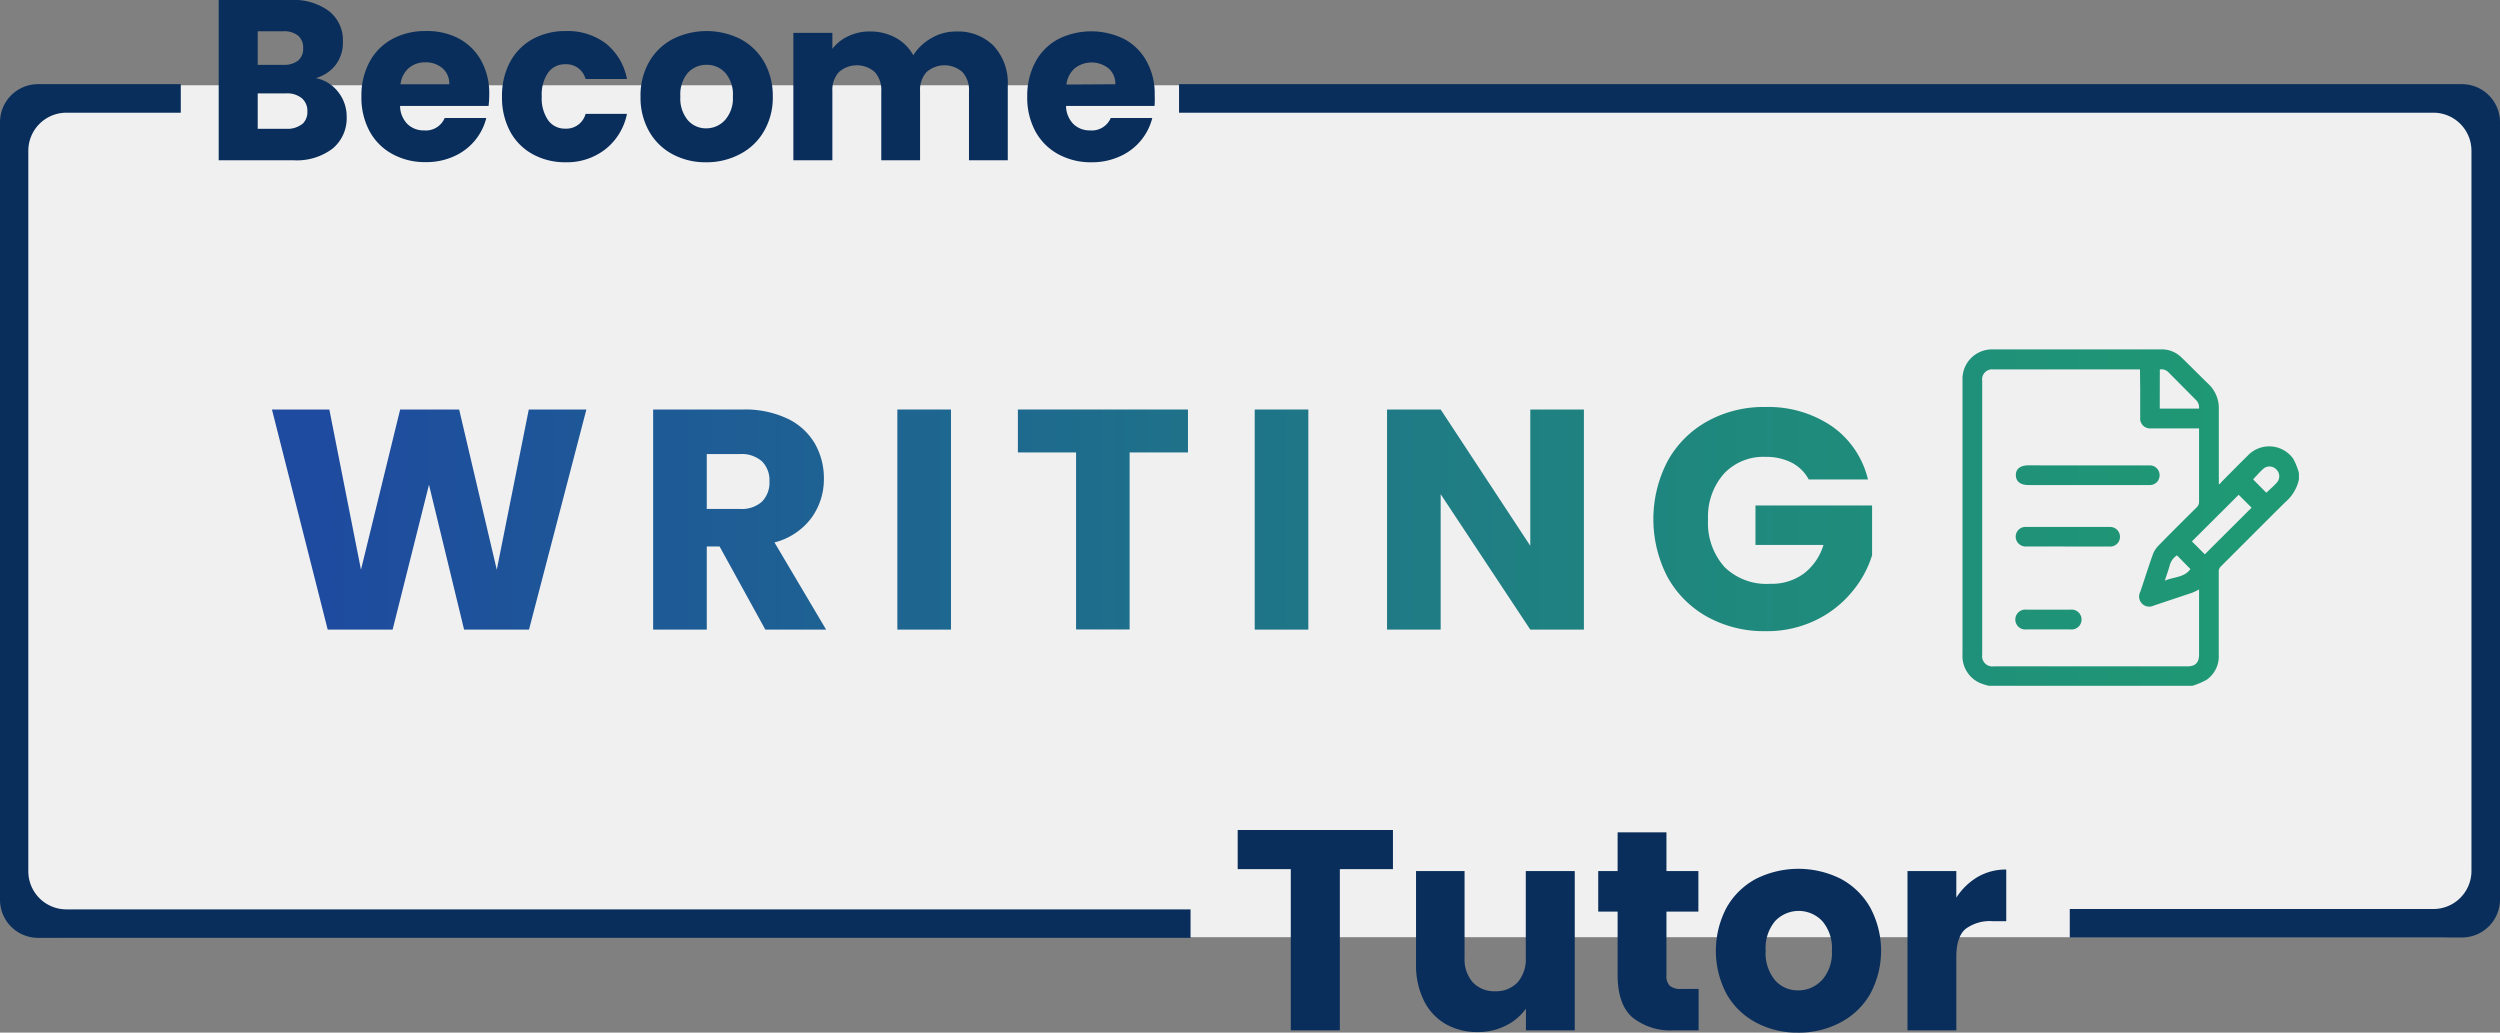
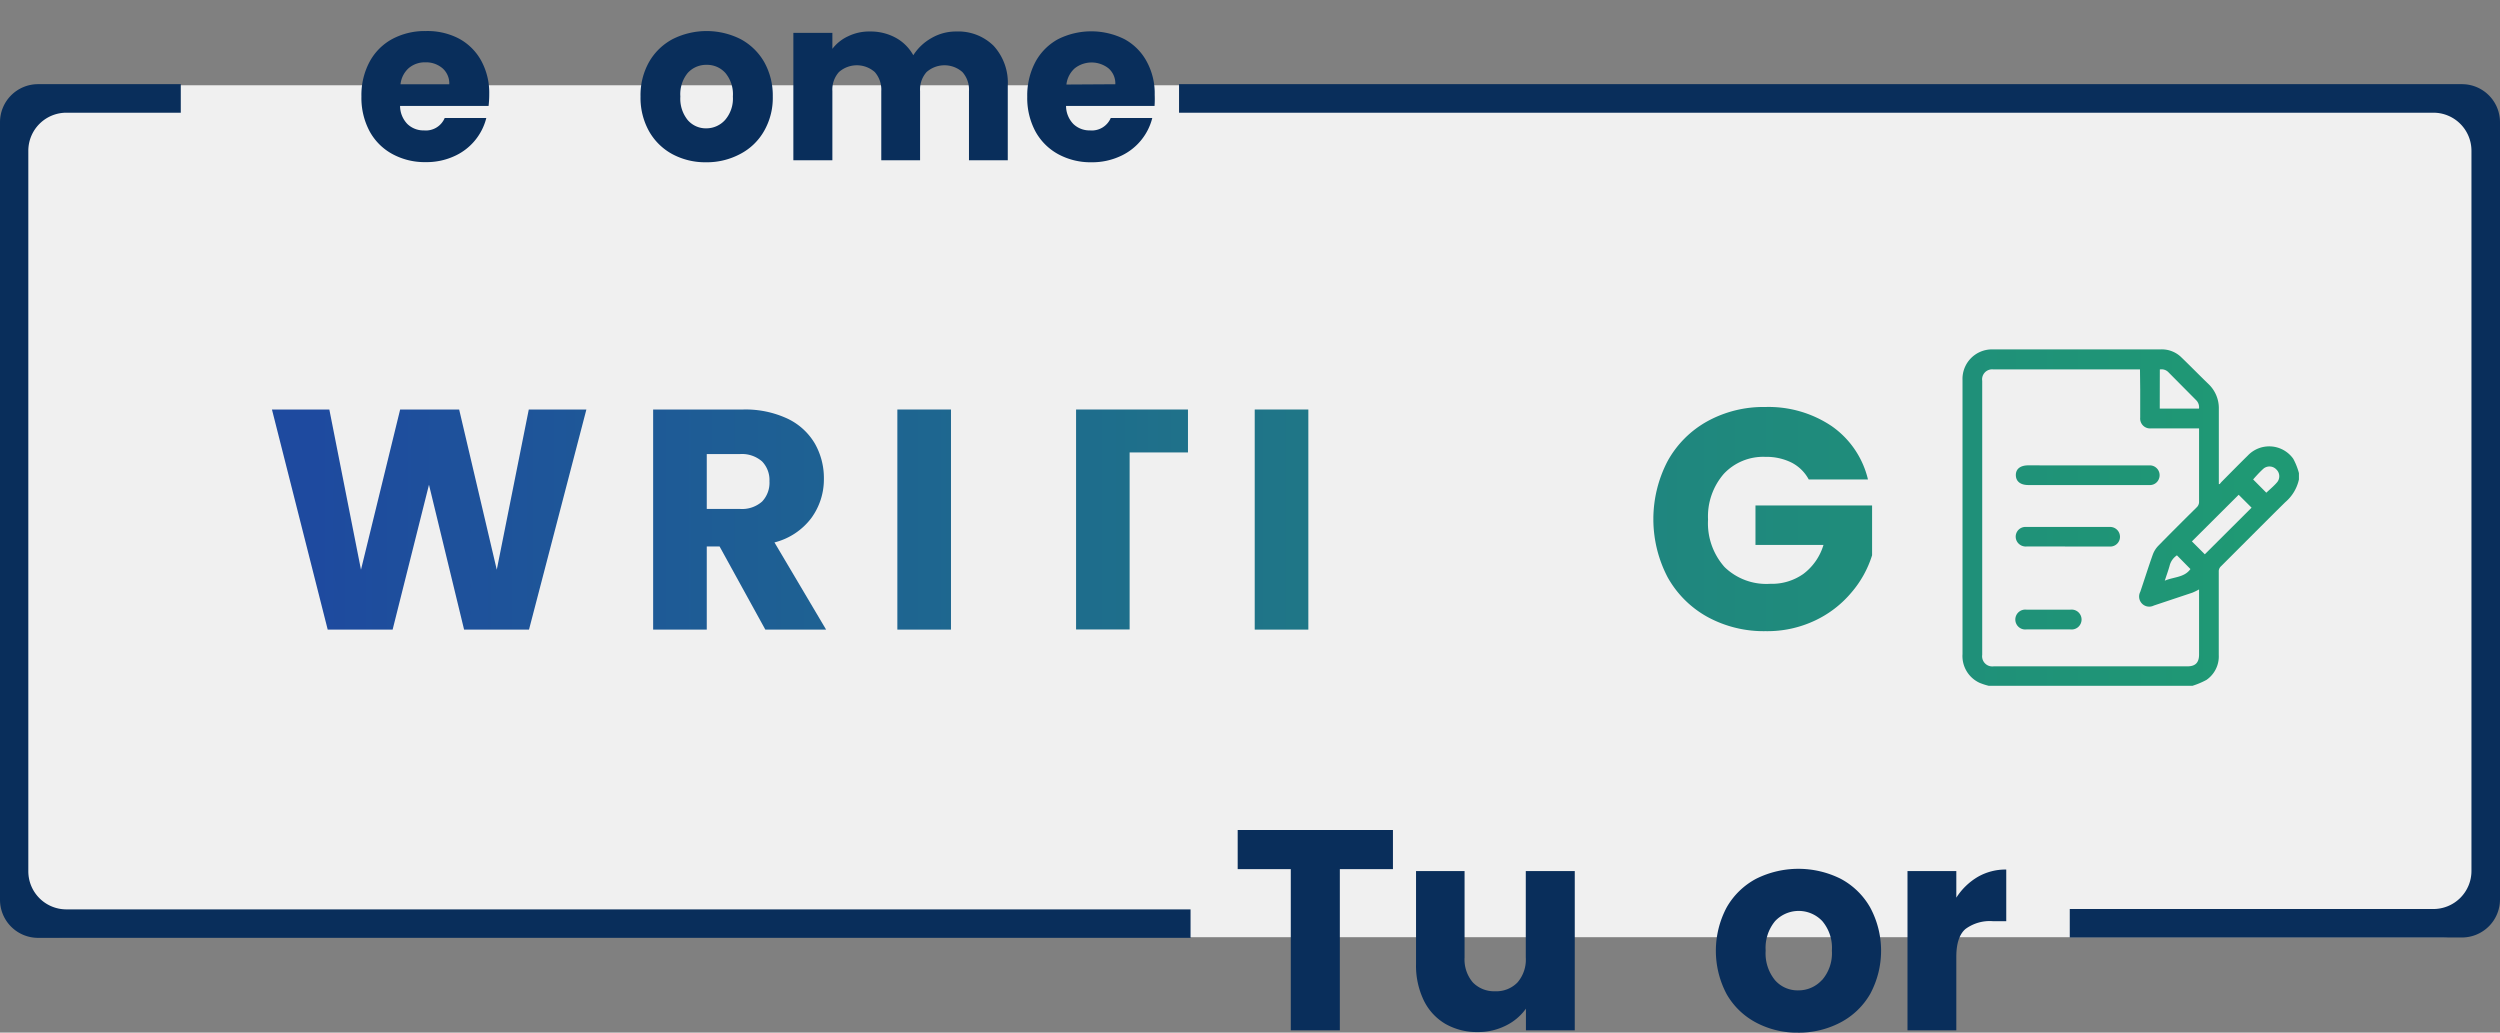
<svg xmlns="http://www.w3.org/2000/svg" xmlns:xlink="http://www.w3.org/1999/xlink" viewBox="0 0 338.94 140">
  <rect x="0" y="0" width="338.94" height="140" fill="#808080" stroke="none" />
  <defs>
    <linearGradient id="linear-gradient" x1="305.02" y1="70.44" x2="42.59" y2="70.44" gradientUnits="userSpaceOnUse">
      <stop offset="0" stop-color="#1f9974" />
      <stop offset="0.29" stop-color="#1f877e" />
      <stop offset="0.86" stop-color="#1e5798" />
      <stop offset="1" stop-color="#1e4a9f" />
    </linearGradient>
    <linearGradient id="linear-gradient-7" x1="305.02" y1="70.38" x2="42.59" y2="70.38" xlink:href="#linear-gradient" />
    <linearGradient id="linear-gradient-8" x1="305.02" y1="70.2" x2="42.59" y2="70.2" xlink:href="#linear-gradient" />
    <linearGradient id="linear-gradient-9" x1="305.02" y1="64.43" x2="42.59" y2="64.43" xlink:href="#linear-gradient" />
    <linearGradient id="linear-gradient-10" x1="305.02" y1="72.75" x2="42.59" y2="72.75" xlink:href="#linear-gradient" />
    <linearGradient id="linear-gradient-11" x1="305.02" y1="84" x2="42.59" y2="84" xlink:href="#linear-gradient" />
  </defs>
  <g id="Layer_2" data-name="Layer 2">
    <g id="Layer_1-2" data-name="Layer 1">
      <rect x="0.84" y="11.56" width="338.1" height="115.5" rx="7.66" fill="#fff" opacity="0.88" />
      <path d="M159.85,11.41v3.87H329.91a5.16,5.16,0,0,1,5.16,5.16v97.64a5.16,5.16,0,0,1-5.16,5.16h-49.3v3.86h53.17a5.16,5.16,0,0,0,5.16-5.15V16.57a5.16,5.16,0,0,0-5.16-5.16ZM9,15.28H24.51V11.41H5.16A5.16,5.16,0,0,0,0,16.57V122a5.16,5.16,0,0,0,5.16,5.15H161.41v-3.86H9a5.16,5.16,0,0,1-5.16-5.16V20.44A5.16,5.16,0,0,1,9,15.28Z" fill="#092e5b" />
-       <path d="M45.84,12.46A5.33,5.33,0,0,1,47,15.82a5.35,5.35,0,0,1-1.9,4.32,8.05,8.05,0,0,1-5.31,1.59H29.65V0h9.78a8,8,0,0,1,5.19,1.52,5,5,0,0,1,1.87,4.11,5,5,0,0,1-1,3.19,5.18,5.18,0,0,1-2.67,1.77A5.07,5.07,0,0,1,45.84,12.46ZM34.94,8.79h3.47a3.09,3.09,0,0,0,2-.57,2.07,2.07,0,0,0,.69-1.69,2.11,2.11,0,0,0-.69-1.7,3,3,0,0,0-2-.59H34.94Zm6,8.07a2.15,2.15,0,0,0,.73-1.75,2.22,2.22,0,0,0-.76-1.8,3.13,3.13,0,0,0-2.09-.65H34.94v4.8h3.9A3.14,3.14,0,0,0,40.9,16.86Z" fill="#092e5b" />
      <path d="M66.24,14.36h-12a3.55,3.55,0,0,0,1,2.46,3.14,3.14,0,0,0,2.24.86A2.77,2.77,0,0,0,60.29,16h5.64a7.72,7.72,0,0,1-4.4,5.2,9,9,0,0,1-3.8.78,9.16,9.16,0,0,1-4.52-1.09,7.68,7.68,0,0,1-3.1-3.09A9.59,9.59,0,0,1,49,13.09a9.57,9.57,0,0,1,1.1-4.7,7.6,7.6,0,0,1,3.08-3.1,9.33,9.33,0,0,1,4.55-1.08,9.23,9.23,0,0,1,4.45,1,7.49,7.49,0,0,1,3.05,3,9.1,9.1,0,0,1,1.1,4.55A13.78,13.78,0,0,1,66.24,14.36Zm-5.33-2.94A2.72,2.72,0,0,0,60,9.26a3.43,3.43,0,0,0-2.33-.81,3.38,3.38,0,0,0-2.24.77,3.43,3.43,0,0,0-1.13,2.2Z" fill="#092e5b" />
-       <path d="M69.16,8.39a7.7,7.7,0,0,1,3.07-3.1,9.19,9.19,0,0,1,4.5-1.08,8.57,8.57,0,0,1,5.43,1.7A8.08,8.08,0,0,1,85,10.71H79.39a2.7,2.7,0,0,0-2.75-2,2.77,2.77,0,0,0-2.32,1.13,5.2,5.2,0,0,0-.87,3.23,5.21,5.21,0,0,0,.87,3.24,2.77,2.77,0,0,0,2.32,1.13,2.7,2.7,0,0,0,2.75-2H85a8.14,8.14,0,0,1-2.88,4.76A8.47,8.47,0,0,1,76.73,22a9.09,9.09,0,0,1-4.5-1.09,7.61,7.61,0,0,1-3.07-3.09,9.7,9.7,0,0,1-1.1-4.71A9.69,9.69,0,0,1,69.16,8.39Z" fill="#092e5b" />
      <path d="M91.14,20.89A8,8,0,0,1,88,17.8a9.29,9.29,0,0,1-1.16-4.71A9.15,9.15,0,0,1,88,8.4a8,8,0,0,1,3.22-3.11,10.25,10.25,0,0,1,9.16,0,8.09,8.09,0,0,1,3.22,3.11,9.25,9.25,0,0,1,1.17,4.69,9,9,0,0,1-1.19,4.69,7.91,7.91,0,0,1-3.25,3.11A9.6,9.6,0,0,1,95.71,22,9.44,9.44,0,0,1,91.14,20.89Zm7.15-4.61a4.42,4.42,0,0,0,1.07-3.19,4.49,4.49,0,0,0-1-3.18,3.32,3.32,0,0,0-2.55-1.12,3.37,3.37,0,0,0-2.57,1.1,4.54,4.54,0,0,0-1,3.2,4.59,4.59,0,0,0,1,3.19,3.24,3.24,0,0,0,2.53,1.12A3.42,3.42,0,0,0,98.29,16.28Z" fill="#092e5b" />
      <path d="M134.72,6.22a7.43,7.43,0,0,1,1.91,5.42V21.73h-5.26V12.35a3.56,3.56,0,0,0-.89-2.58,3.67,3.67,0,0,0-4.86,0,3.56,3.56,0,0,0-.88,2.58v9.38h-5.26V12.35a3.6,3.6,0,0,0-.88-2.58,3.67,3.67,0,0,0-4.86,0,3.56,3.56,0,0,0-.89,2.58v9.38h-5.29V4.46h5.29V6.62A5.66,5.66,0,0,1,115,4.91a6.51,6.51,0,0,1,2.94-.64,7.11,7.11,0,0,1,3.48.84,6,6,0,0,1,2.4,2.38,6.92,6.92,0,0,1,2.45-2.32,6.57,6.57,0,0,1,3.37-.9A6.82,6.82,0,0,1,134.72,6.22Z" fill="#092e5b" />
      <path d="M156.53,14.36h-12a3.55,3.55,0,0,0,1,2.46,3.15,3.15,0,0,0,2.24.86A2.79,2.79,0,0,0,150.59,16h5.63a7.74,7.74,0,0,1-4.39,5.2A9.08,9.08,0,0,1,148,22a9.19,9.19,0,0,1-4.52-1.09,7.75,7.75,0,0,1-3.1-3.09,9.59,9.59,0,0,1-1.11-4.71,9.69,9.69,0,0,1,1.1-4.7,7.66,7.66,0,0,1,3.08-3.1,10.06,10.06,0,0,1,9,0,7.47,7.47,0,0,1,3,3,9,9,0,0,1,1.1,4.55A13.78,13.78,0,0,1,156.53,14.36Zm-5.32-2.94a2.69,2.69,0,0,0-.93-2.16,3.7,3.7,0,0,0-4.57,0,3.47,3.47,0,0,0-1.13,2.2Z" fill="#092e5b" />
      <path d="M188.85,112.53v5.3h-7.2v21.86H175V117.83h-7.2v-5.3Z" fill="#092e5b" />
      <path d="M213.5,118.1v21.59h-6.62v-2.94a7.28,7.28,0,0,1-2.73,2.3,8.31,8.31,0,0,1-3.81.87,8.57,8.57,0,0,1-4.37-1.1,7.46,7.46,0,0,1-2.94-3.19,10.84,10.84,0,0,1-1.05-4.92V118.1h6.58v11.72a4.78,4.78,0,0,0,1.12,3.37,4,4,0,0,0,3,1.2,4,4,0,0,0,3.06-1.2,4.73,4.73,0,0,0,1.12-3.37V118.1Z" fill="#092e5b" />
-       <path d="M230.29,134.08v5.61h-3.37a8.25,8.25,0,0,1-5.61-1.76q-2-1.76-2-5.75v-8.59h-2.63V118.1h2.63v-5.26h6.62v5.26h4.33v5.49h-4.33v8.67a1.79,1.79,0,0,0,.46,1.39,2.24,2.24,0,0,0,1.55.43Z" fill="#092e5b" />
      <path d="M238.09,138.64a9.94,9.94,0,0,1-4-3.86,12.55,12.55,0,0,1,0-11.75,10,10,0,0,1,4-3.89,12.84,12.84,0,0,1,11.46,0,10,10,0,0,1,4,3.89,12.36,12.36,0,0,1,0,11.73,10,10,0,0,1-4.06,3.88,12.08,12.08,0,0,1-5.75,1.36A11.8,11.8,0,0,1,238.09,138.64Zm8.93-5.76a5.55,5.55,0,0,0,1.34-4,5.61,5.61,0,0,0-1.3-4,4.4,4.4,0,0,0-6.4,0,5.69,5.69,0,0,0-1.28,4,5.75,5.75,0,0,0,1.26,4,4.06,4.06,0,0,0,3.15,1.39A4.29,4.29,0,0,0,247,132.88Z" fill="#092e5b" />
      <path d="M268.13,118.89a7.51,7.51,0,0,1,3.87-1v7h-1.82a5.55,5.55,0,0,0-3.71,1.06c-.83.71-1.24,2-1.24,3.74v10h-6.62V118.1h6.62v3.6A8.74,8.74,0,0,1,268.13,118.89Z" fill="#092e5b" />
      <path d="M79.5,55.52,71.72,85.36h-8.8L58.16,65.72,53.23,85.36h-8.8L36.87,55.52h7.78l4.29,21.72,5.31-21.72h8l5.1,21.72,4.34-21.72Z" fill="url(#linear-gradient)" />
      <path d="M103.76,85.36l-6.2-11.27H95.82V85.36H88.55V55.52h12.2a13.45,13.45,0,0,1,6,1.23,8.53,8.53,0,0,1,3.72,3.38,9.45,9.45,0,0,1,1.23,4.78A8.89,8.89,0,0,1,110,70.23a9,9,0,0,1-5,3.31L112,85.36ZM95.82,69h4.5a4.11,4.11,0,0,0,3-1,3.7,3.7,0,0,0,1-2.76,3.62,3.62,0,0,0-1-2.68,4.15,4.15,0,0,0-3-1h-4.5Z" fill="url(#linear-gradient)" />
      <path d="M128.93,55.52V85.36h-7.27V55.52Z" fill="url(#linear-gradient)" />
-       <path d="M161.06,55.52v5.82h-7.91v24h-7.26v-24H138V55.52Z" fill="url(#linear-gradient)" />
+       <path d="M161.06,55.52v5.82h-7.91v24h-7.26v-24V55.52Z" fill="url(#linear-gradient)" />
      <path d="M177.38,55.52V85.36h-7.27V55.52Z" fill="url(#linear-gradient)" />
-       <path d="M214.74,85.36h-7.27L195.32,67V85.36h-7.27V55.52h7.27L207.47,74V55.52h7.27Z" fill="url(#linear-gradient)" />
      <path d="M245.22,65a5.49,5.49,0,0,0-2.32-2.28,7.65,7.65,0,0,0-3.55-.78,7.31,7.31,0,0,0-5.65,2.31,8.8,8.8,0,0,0-2.13,6.19,8.92,8.92,0,0,0,2.24,6.44A8.12,8.12,0,0,0,240,79.15a7.39,7.39,0,0,0,4.52-1.36,7.66,7.66,0,0,0,2.7-3.91H238V68.53h15.81v6.75A14.23,14.23,0,0,1,251,80.34a14.44,14.44,0,0,1-4.91,3.78,15.07,15.07,0,0,1-6.72,1.45,15.89,15.89,0,0,1-7.88-1.93,13.83,13.83,0,0,1-5.4-5.38,17,17,0,0,1,0-15.75,13.74,13.74,0,0,1,5.38-5.39,15.74,15.74,0,0,1,7.86-1.94,15.33,15.33,0,0,1,9,2.59A12.25,12.25,0,0,1,253.25,65Z" fill="url(#linear-gradient-7)" />
      <path d="M311.68,64.14V65a5.62,5.62,0,0,1-1.86,3.09c-2.92,2.88-5.8,5.79-8.7,8.68a.91.91,0,0,0-.31.73c0,3.76,0,7.51,0,11.27a3.87,3.87,0,0,1-1.67,3.41,10.72,10.72,0,0,1-1.9.8H269.63a8.83,8.83,0,0,1-1.26-.41,4,4,0,0,1-2.3-3.9v-26c0-3.71,0-7.42,0-11.13a4,4,0,0,1,4.1-4.17c7.59,0,15.17,0,22.76,0a3.78,3.78,0,0,1,2.73,1c1.26,1.21,2.48,2.46,3.74,3.68a4.52,4.52,0,0,1,1.42,3.43c0,3.23,0,6.47,0,9.71v.44l.12,0a4.38,4.38,0,0,1,.29-.34c1.17-1.18,2.33-2.36,3.52-3.53a4,4,0,0,1,6.16.44A8.77,8.77,0,0,1,311.68,64.14ZM290.13,50.08H270.21a1.36,1.36,0,0,0-1.47,1.56V88.78a1.38,1.38,0,0,0,1.56,1.56h26.27c1.07,0,1.57-.51,1.57-1.59V79.91a8.21,8.21,0,0,1-.9.44L292,82.1a1.37,1.37,0,0,1-1.83-1.86c.57-1.68,1.1-3.38,1.7-5.06a3.41,3.41,0,0,1,.74-1.18c1.72-1.76,3.47-3.5,5.22-5.23a1,1,0,0,0,.31-.74q0-4.74,0-9.48c0-.15,0-.29,0-.47h-.51c-2,0-4,0-6,0a1.34,1.34,0,0,1-1.47-1.46c0-1.28,0-2.56,0-3.83Zm13.38,17-6.34,6.32,1.75,1.75,6.34-6.32Zm-10.7-11.68h5.32a1.35,1.35,0,0,0-.4-1.16L294,50.48a1.3,1.3,0,0,0-1.18-.39ZM307.26,66.8c.46-.44,1-.88,1.43-1.38a1.27,1.27,0,0,0-.07-1.77,1.28,1.28,0,0,0-1.74-.12c-.52.47-1,1-1.41,1.47Zm-12.12,8.49a2.38,2.38,0,0,0-1,1.44c-.19.67-.43,1.33-.65,2,1.2-.53,2.65-.41,3.48-1.58Z" fill="url(#linear-gradient-8)" />
      <path d="M282.11,63.1h9.22a1.33,1.33,0,0,1,1.37,1.81,1.29,1.29,0,0,1-1.15.85,3.2,3.2,0,0,1-.44,0H275c-1.07,0-1.69-.49-1.7-1.34s.62-1.33,1.69-1.33Z" fill="url(#linear-gradient-9)" />
      <path d="M279.4,74.09h-4.64a1.37,1.37,0,0,1-1.29-.65,1.32,1.32,0,0,1,1.08-2c.37,0,.75,0,1.12,0h10c.15,0,.3,0,.45,0a1.34,1.34,0,0,1,1.3,1.32,1.32,1.32,0,0,1-1.32,1.34c-1.32,0-2.64,0-4,0Z" fill="url(#linear-gradient-10)" />
      <path d="M278.57,85.33h-3.79a1.35,1.35,0,1,1,0-2.67h5.88a1.35,1.35,0,1,1,0,2.67Z" fill="url(#linear-gradient-11)" />
    </g>
  </g>
</svg>